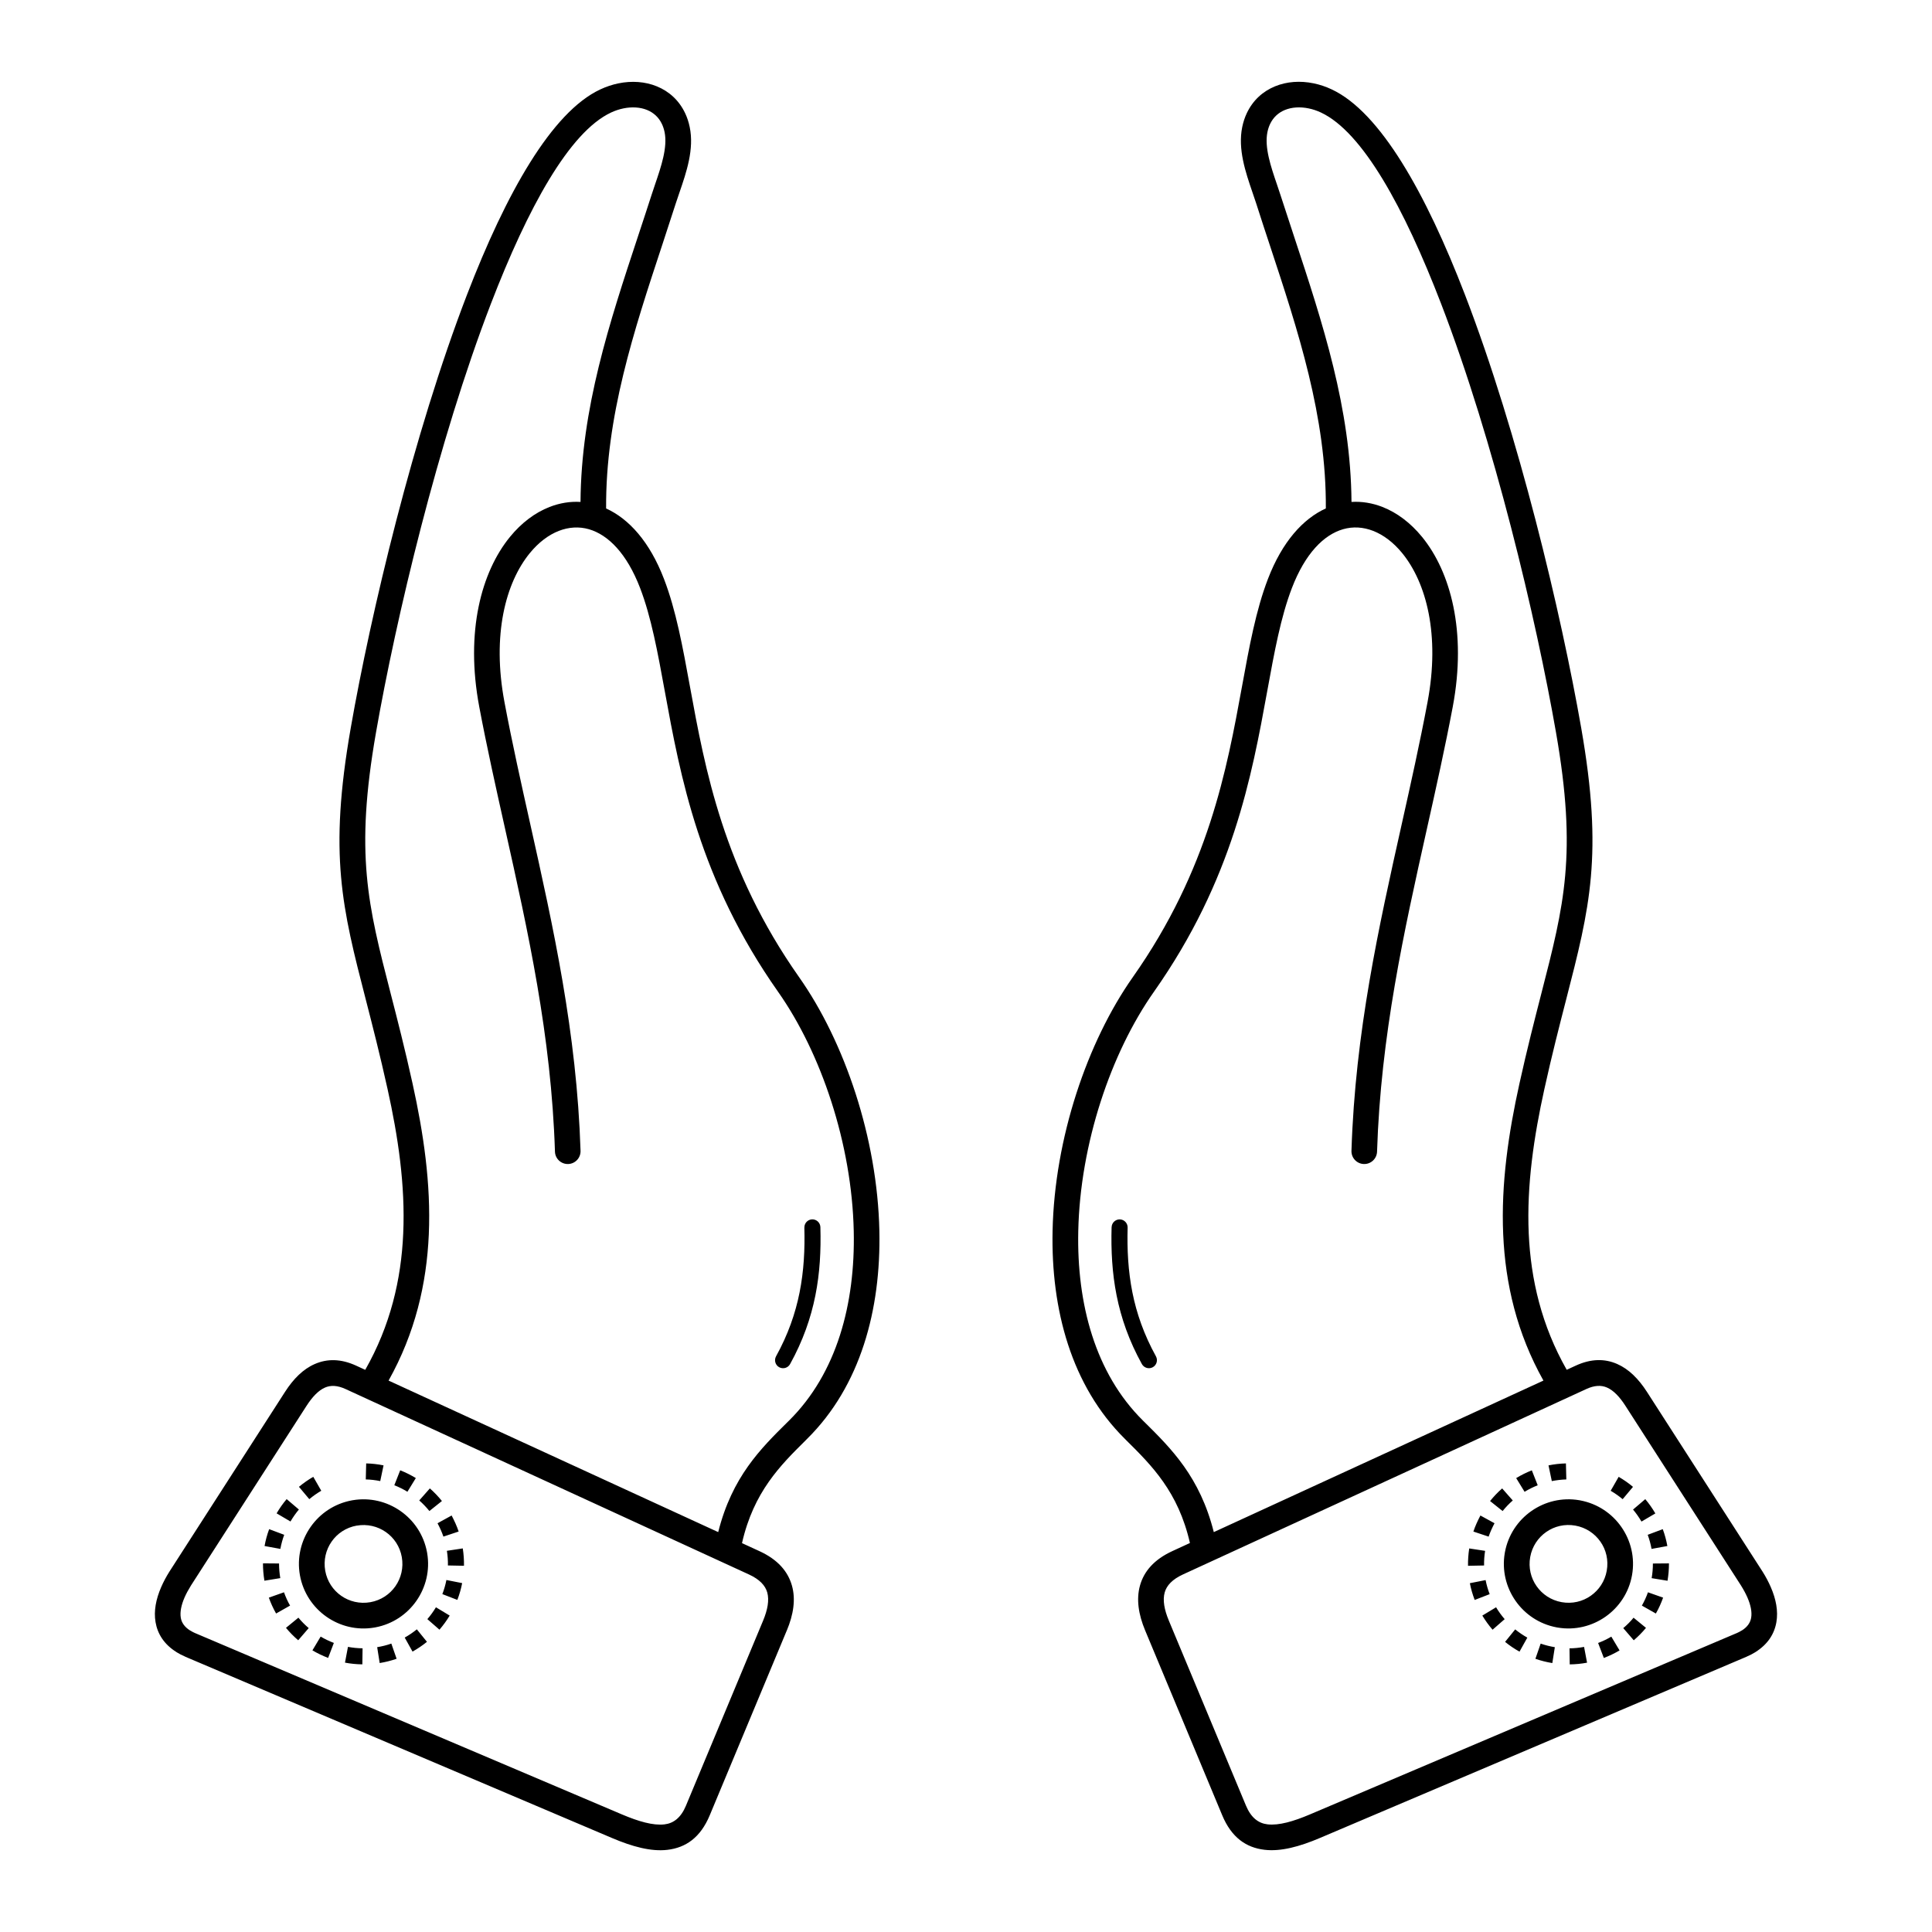
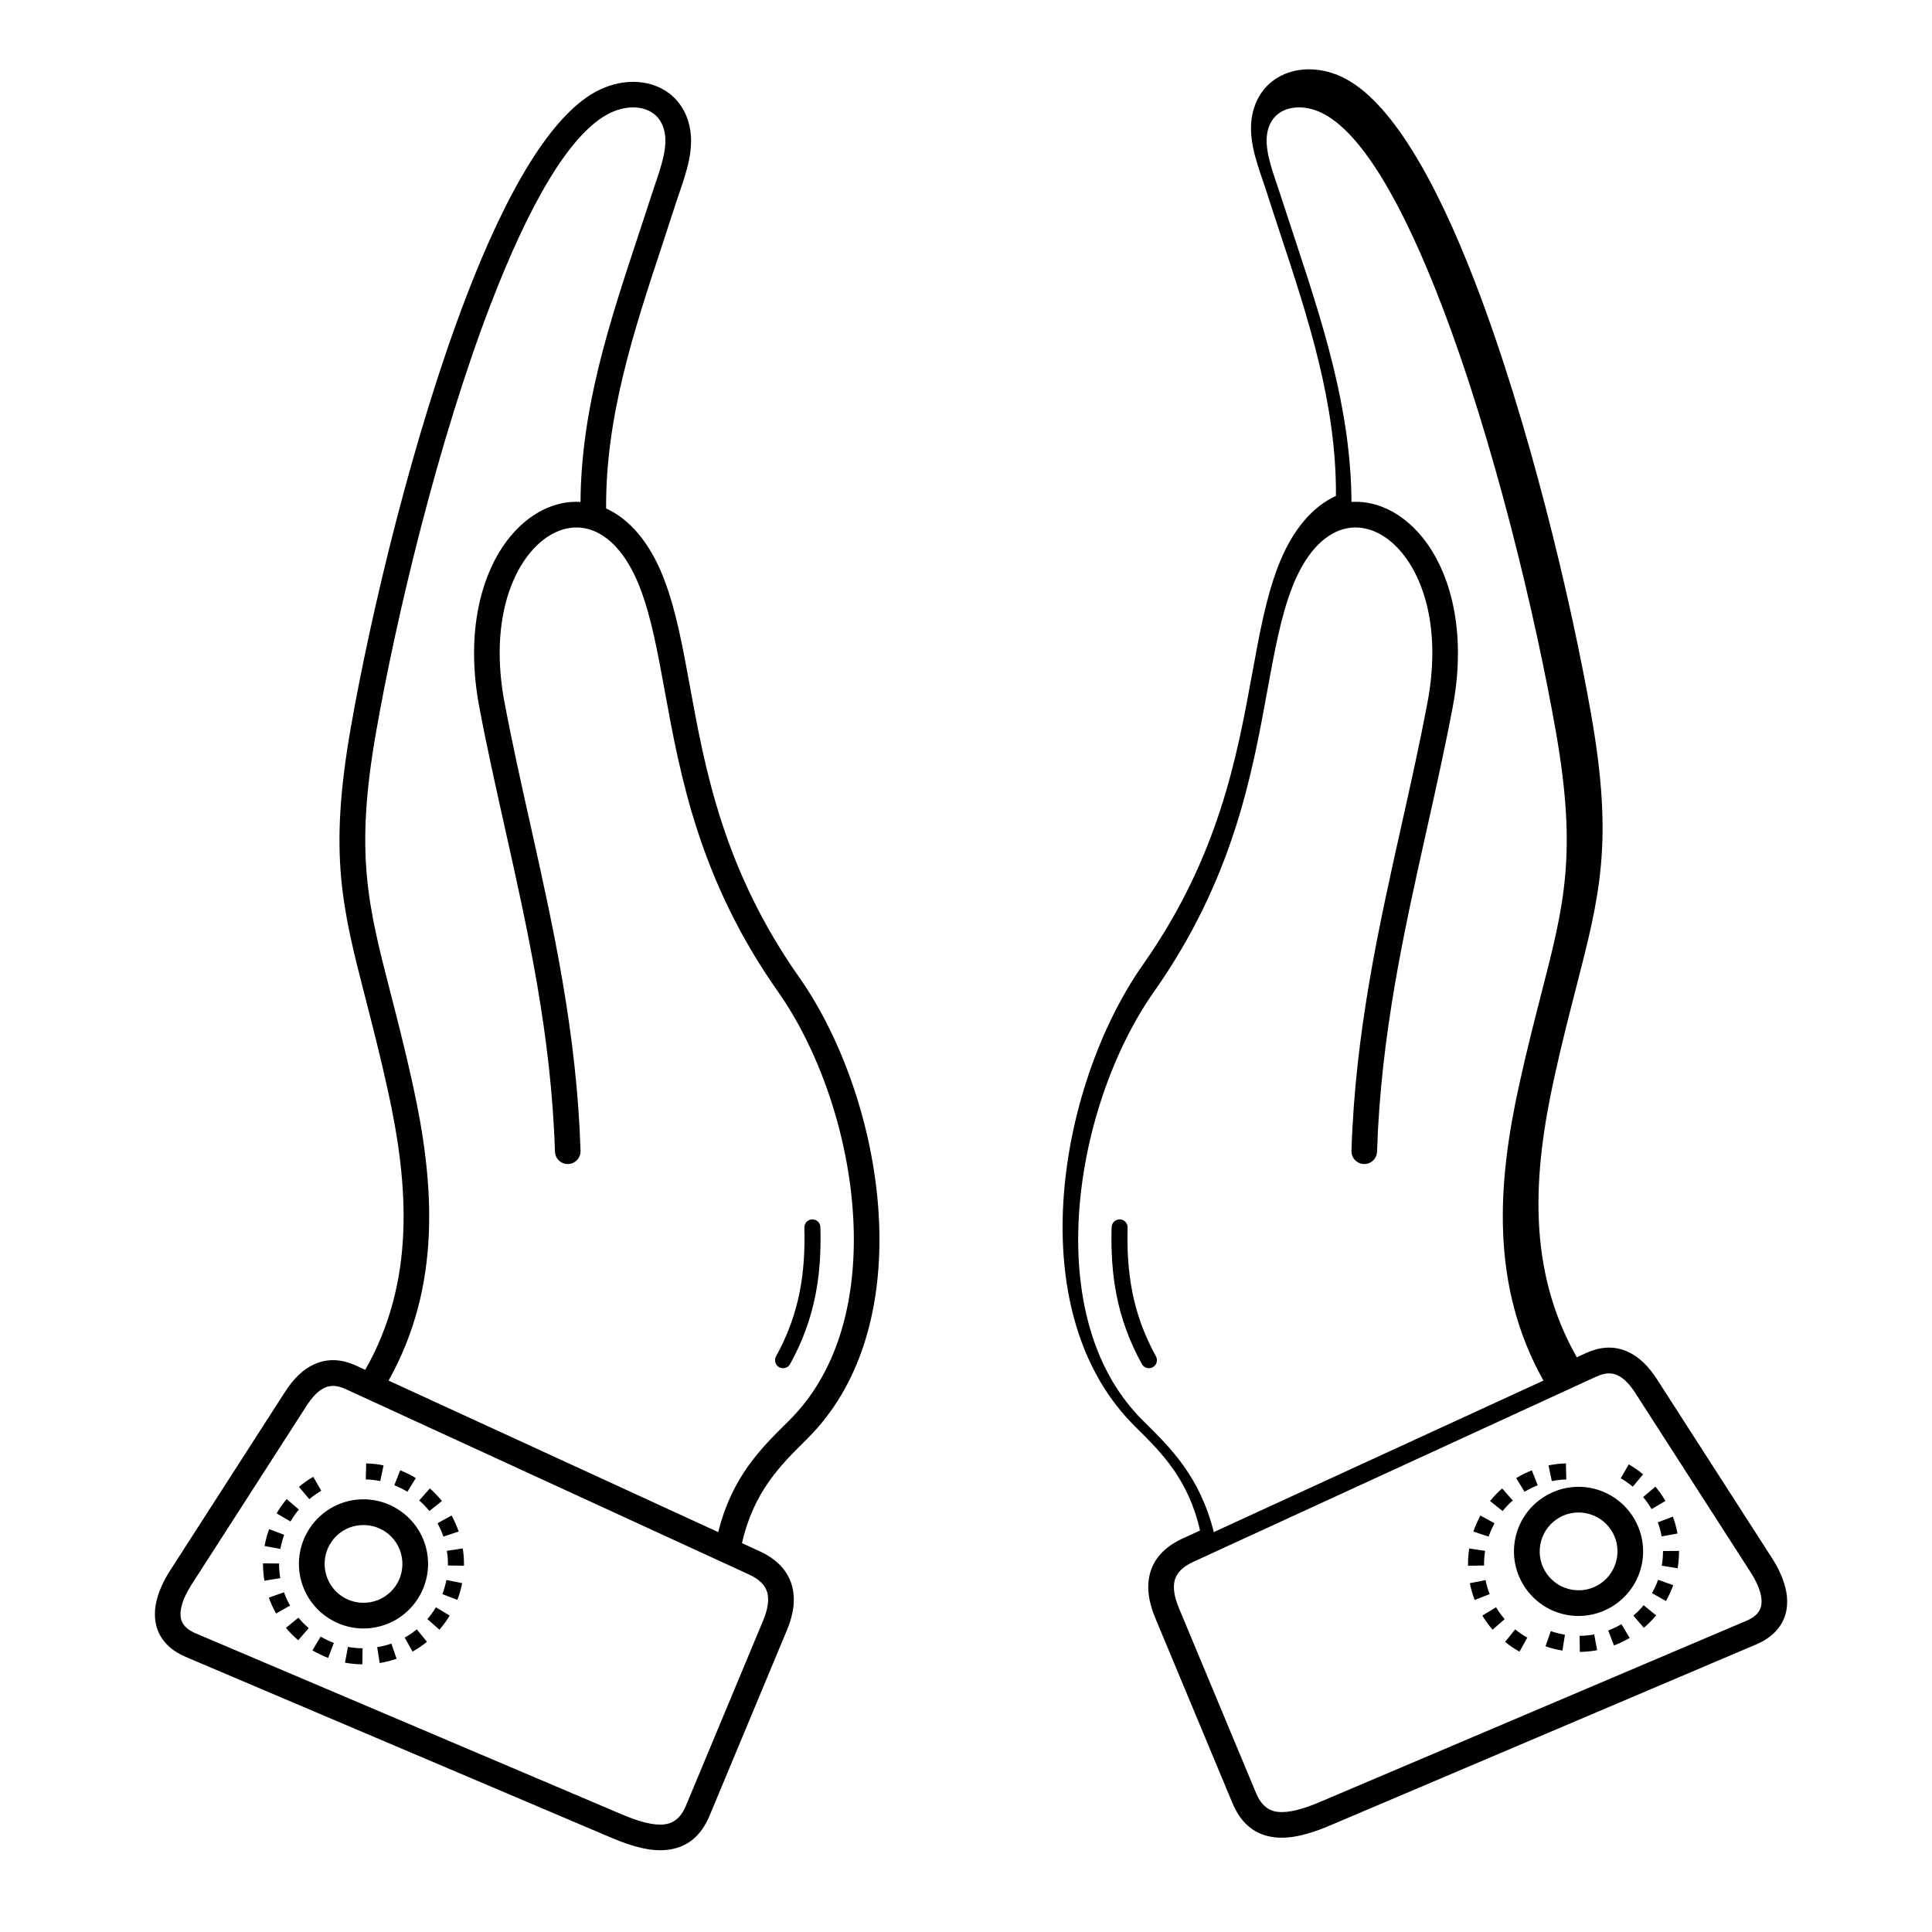
<svg xmlns="http://www.w3.org/2000/svg" fill="#000000" width="800px" height="800px" version="1.1" viewBox="144 144 512 512">
-   <path d="m553.02 509.86c-7.047-12.586-10.078-25.629-10.656-38.711-0.598-13.477 1.418-26.945 4.301-39.977 2.047-9.262 4.047-17.02 5.82-23.93 6.027-23.426 9.504-36.914 3.871-69.141-5.273-30.188-16.414-77.16-30.445-113.6-9.773-25.391-20.789-45.512-31.848-50.684-1.074-0.504-2.184-0.875-3.266-1.09-2.266-0.469-4.457-0.328-6.289 0.418-1.695 0.695-3.09 1.941-3.938 3.746-0.293 0.629-0.527 1.328-0.688 2.109-0.84 4.055 0.934 9.227 2.512 13.848 0.301 0.875 0.586 1.723 0.957 2.871 0.883 2.731 2.242 6.867 3.609 11.008 7.539 22.824 15.023 45.484 15.199 70.289 2.781-0.168 5.543 0.293 8.211 1.336 3.828 1.496 7.43 4.191 10.496 7.945 7.516 9.203 11.891 25.031 8.129 45.008-2.023 10.73-4.441 21.57-6.887 32.504-6.027 27.004-12.199 54.621-13.176 85.387-0.059 1.871-1.629 3.344-3.5 3.281-1.871-0.059-3.344-1.629-3.281-3.5 0.992-31.387 7.231-59.324 13.336-86.637 2.402-10.746 4.777-21.395 6.828-32.293 3.352-17.801-0.312-31.621-6.719-39.465-2.301-2.82-4.945-4.82-7.699-5.894-2.613-1.016-5.332-1.199-7.969-0.438-5.106 1.469-10.051 6.434-13.562 15.586-2.957 7.691-4.644 16.953-6.531 27.289-4.106 22.52-9.129 50.012-30.035 79.711-11.402 16.199-19.555 40.281-20.051 63.445-0.41 19.172 4.449 37.625 17.145 50.188l0.191 0.191c0.066 0.059 0.125 0.109 0.184 0.176 7.152 7.078 14.719 14.57 18.398 29.188l87.352-40.152zm-195.85-40.547c-0.023-1.168 0.898-2.141 2.074-2.168 1.168-0.023 2.141 0.898 2.168 2.074 0.168 6.156-0.133 12.125-1.328 18.086-1.199 6.012-3.293 12.016-6.699 18.188-0.562 1.031-1.855 1.402-2.887 0.84s-1.402-1.855-0.84-2.887c3.184-5.762 5.129-11.359 6.246-16.969 1.125-5.66 1.418-11.32 1.258-17.156zm-116.25 66.754c1.293 0.023 2.586 0.184 3.856 0.438h-0.008l0.875-4.164c-1.484-0.312-3.09-0.488-4.602-0.52l-0.109 4.258zm7.574 1.535c1.199 0.469 2.375 1.059 3.477 1.73l2.227-3.629c-1.316-0.797-2.703-1.496-4.141-2.059l-1.562 3.965zm6.609 4.031c0.973 0.855 1.871 1.789 2.688 2.805l3.324-2.652c-0.965-1.199-2.039-2.324-3.199-3.344zm4.844 6.039c0.621 1.191 1.125 2.266 1.562 3.551v-0.008l4.039-1.344c-0.512-1.52-1.125-2.828-1.863-4.25l-3.727 2.047zm2.484 7.312c0.203 1.293 0.293 2.578 0.27 3.879l4.258 0.082c0.023-1.547-0.082-3.074-0.32-4.602l-4.207 0.637zm-0.133 7.742c-0.242 1.258-0.613 2.527-1.074 3.727l3.973 1.535c0.555-1.426 0.992-2.949 1.277-4.449l-4.18-0.824zm-2.769 7.211c-0.672 1.117-1.426 2.168-2.277 3.148l3.207 2.797c1.008-1.168 1.914-2.418 2.711-3.738l-3.644-2.199zm-5.062 5.852c-1.016 0.824-2.074 1.547-3.215 2.184l2.074 3.719c1.352-0.766 2.613-1.613 3.82-2.594zm-6.758 3.777c-1.211 0.43-2.484 0.746-3.754 0.949l0.664 4.207c1.512-0.242 3.047-0.629 4.484-1.133zm-7.633 1.25c-1.301-0.008-2.586-0.145-3.863-0.379l-0.789 4.18c1.512 0.285 3.055 0.438 4.602 0.453l0.059-4.258zm-7.598-1.426c-1.219-0.461-2.383-1.016-3.5-1.68l-2.184 3.652c1.328 0.781 2.731 1.453 4.164 2l1.52-3.981zm-6.668-3.93c-0.984-0.84-1.906-1.762-2.731-2.762l-3.293 2.695c0.984 1.191 2.074 2.293 3.242 3.293l2.781-3.223zm-4.938-5.961c-0.648-1.125-1.176-2.309-1.613-3.527l-4.016 1.418c0.52 1.453 1.16 2.863 1.922 4.207l3.703-2.098zm-2.594-7.281c-0.219-1.285-0.328-2.57-0.328-3.879l-4.258-0.035c-0.008 1.547 0.125 3.074 0.379 4.602l4.199-0.688zm0.023-7.742c0.227-1.27 0.57-2.527 1.016-3.738l-3.988-1.496c-0.539 1.438-0.949 2.957-1.219 4.469zm2.672-7.254c0.664-1.133 1.395-2.176 2.234-3.184l-3.242-2.762c-1 1.184-1.883 2.445-2.66 3.777l3.668 2.156zm4.988-5.93c1-0.832 2.047-1.57 3.176-2.227l-2.117-3.695c-1.344 0.781-2.594 1.652-3.797 2.652l2.738 3.266zm12.555 7.012c-2.805 0.496-5.141 2.082-6.641 4.242-1.504 2.156-2.184 4.902-1.688 7.715 0.496 2.805 2.082 5.141 4.242 6.648 2.156 1.504 4.902 2.184 7.715 1.688 2.805-0.496 5.141-2.082 6.648-4.242 1.504-2.156 2.184-4.902 1.688-7.715-0.496-2.805-2.082-5.141-4.242-6.641-2.156-1.504-4.902-2.184-7.715-1.688zm-12.207 0.352c2.477-3.551 6.289-6.164 10.855-7.027 0.109-0.023 0.219-0.043 0.328-0.059 4.586-0.773 9.07 0.371 12.629 2.856 3.551 2.477 6.164 6.289 7.027 10.855 0.023 0.109 0.043 0.219 0.059 0.328 0.773 4.586-0.371 9.07-2.856 12.629-2.477 3.551-6.289 6.164-10.855 7.027-0.109 0.023-0.219 0.043-0.328 0.059-4.586 0.773-9.07-0.371-12.629-2.856-3.594-2.512-6.231-6.391-7.062-11.035-0.824-4.637 0.32-9.176 2.828-12.773zm99.492 73.824 20.438-49.02c1.191-2.871 1.652-5.406 1.09-7.441-0.52-1.855-2.039-3.484-4.863-4.777l-106.9-49.137c-2.141-0.984-3.93-1.051-5.441-0.387-1.738 0.754-3.352 2.461-4.887 4.836l-30.613 47.594c-0.695 1.117-1.277 2.191-1.715 3.191-0.863 1.988-1.258 3.848-1 5.391 0.219 1.285 0.984 2.434 2.453 3.359l0.008-0.008c0.445 0.277 0.914 0.527 1.395 0.738v-0.008l113.08 48.039c4.375 1.855 8.23 2.973 11.227 2.629 2.41-0.277 4.375-1.746 5.727-4.988zm26.719-46.418-20.438 49.02c-2.453 5.879-6.324 8.574-11.234 9.145-4.324 0.504-9.277-0.848-14.652-3.133l-113.08-48.039v-0.008l-0.016-0.008c-0.883-0.387-1.652-0.781-2.309-1.191l0.008-0.008h-0.008c-3.293-2.059-5.039-4.812-5.574-7.969v-0.016c-0.496-2.898 0.102-6.039 1.477-9.211 0.605-1.402 1.336-2.769 2.168-4.098l30.664-47.676c2.234-3.477 4.82-6.055 7.894-7.391 3.293-1.438 6.918-1.426 10.977 0.438l2.394 1.102c6.668-11.73 9.531-23.914 10.066-36.148 0.57-12.797-1.367-25.703-4.141-38.223-2.039-9.219-4.016-16.887-5.769-23.711-6.273-24.352-9.883-38.375-4.004-71.984 5.324-30.438 16.582-77.879 30.816-114.85 10.352-26.887 22.438-48.383 35.309-54.402 1.57-0.738 3.184-1.27 4.785-1.605 3.57-0.738 7.137-0.48 10.227 0.789 3.223 1.316 5.887 3.703 7.508 7.152 0.52 1.109 0.922 2.316 1.191 3.629 1.219 5.879-0.863 11.957-2.731 17.391-0.359 1.059-0.715 2.082-0.934 2.762-1.496 4.644-2.551 7.859-3.609 11.066-7.547 22.855-15.039 45.543-14.879 69.863 6.027 2.738 11.547 8.793 15.34 18.684 3.191 8.305 4.93 17.852 6.879 28.516 3.988 21.832 8.852 48.492 28.918 77 12.102 17.188 20.758 42.715 21.277 67.227 0.445 20.883-4.988 41.129-19.145 55.133l-0.203 0.203c-0.059 0.066-0.117 0.125-0.176 0.184-6.691 6.625-13.789 13.637-16.879 27.246l4.652 2.141c4.82 2.215 7.523 5.348 8.59 9.145 1.016 3.617 0.402 7.633-1.359 11.855zm-105.54-66.191 87.352 40.152c3.668-14.629 11.242-22.117 18.398-29.188 0.059-0.059 0.125-0.117 0.184-0.176l0.191-0.191c12.695-12.562 17.559-31.02 17.145-50.188-0.496-23.16-8.656-47.25-20.051-63.445-20.906-29.699-25.922-57.199-30.035-79.711-1.891-10.336-3.578-19.598-6.531-27.289-3.512-9.152-8.457-14.105-13.562-15.586-2.637-0.754-5.356-0.578-7.969 0.438-2.762 1.074-5.398 3.082-7.699 5.894-6.406 7.844-10.066 21.672-6.719 39.465 2.047 10.898 4.434 21.547 6.828 32.293 6.098 27.316 12.336 55.25 13.336 86.637 0.059 1.871-1.41 3.441-3.281 3.5-1.871 0.059-3.441-1.41-3.5-3.281-0.973-30.766-7.144-58.383-13.176-85.387-2.445-10.934-4.863-21.773-6.887-32.504-3.762-19.969 0.613-35.797 8.129-45.008 3.066-3.754 6.668-6.449 10.496-7.945 2.672-1.043 5.434-1.504 8.211-1.336 0.168-24.797 7.656-47.457 15.199-70.289 1.367-4.141 2.738-8.277 3.609-11.008 0.371-1.141 0.664-2 0.957-2.871 1.578-4.617 3.352-9.789 2.512-13.848-0.16-0.781-0.395-1.484-0.688-2.109-0.84-1.805-2.242-3.047-3.938-3.746-1.82-0.746-4.023-0.883-6.289-0.418-1.09 0.227-2.191 0.586-3.266 1.09-11.059 5.172-22.074 25.293-31.848 50.684-14.031 36.441-25.164 83.414-30.445 113.6-5.633 32.227-2.156 45.711 3.871 69.141 1.781 6.91 3.777 14.66 5.82 23.93 2.879 13.031 4.894 26.5 4.301 39.977-0.578 13.074-3.609 26.113-10.656 38.711zm191.61-40.648c0.023-1.168 1-2.098 2.168-2.074 1.168 0.023 2.098 1 2.074 2.168-0.16 5.836 0.133 11.496 1.258 17.156 1.117 5.609 3.074 11.211 6.246 16.969 0.562 1.031 0.191 2.316-0.84 2.887-1.031 0.562-2.316 0.184-2.887-0.84-3.41-6.172-5.5-12.176-6.699-18.188-1.191-5.961-1.496-11.934-1.328-18.086zm120.38 62.598c-1.527 0.035-3.106 0.211-4.602 0.52l0.875 4.164h-0.008c1.27-0.25 2.562-0.402 3.856-0.438l-0.109-4.258zm-9.027 1.832c-1.426 0.562-2.828 1.258-4.141 2.059l2.227 3.629c1.102-0.672 2.277-1.258 3.477-1.73l-1.562-3.965zm-7.859 4.793c-1.16 1.016-2.234 2.141-3.199 3.344l3.324 2.652c0.805-1.008 1.715-1.949 2.688-2.805zm-5.762 7.18c-0.738 1.418-1.352 2.731-1.863 4.25l4.039 1.344v0.008c0.438-1.277 0.941-2.352 1.562-3.551l-3.727-2.047zm-2.965 8.723c-0.234 1.527-0.344 3.055-0.32 4.602l4.258-0.082c-0.023-1.301 0.066-2.594 0.27-3.879l-4.207-0.637zm0.168 9.203c0.285 1.504 0.73 3.016 1.277 4.449l3.973-1.535c-0.461-1.199-0.832-2.461-1.074-3.727l-4.18 0.824zm3.309 8.598c0.797 1.316 1.703 2.578 2.711 3.738l3.207-2.797c-0.848-0.984-1.613-2.031-2.277-3.148l-3.644 2.199zm6.027 6.961c1.199 0.984 2.469 1.832 3.82 2.594l2.074-3.719c-1.141-0.637-2.199-1.359-3.215-2.184zm8.035 4.484c1.445 0.504 2.981 0.891 4.484 1.133l0.664-4.207c-1.27-0.211-2.543-0.527-3.754-0.949zm9.086 1.484c1.547-0.016 3.082-0.168 4.602-0.453l-0.789-4.18c-1.277 0.234-2.57 0.371-3.863 0.379l0.059 4.258zm9.051-1.703c1.438-0.547 2.848-1.219 4.164-2l-2.184-3.652c-1.109 0.664-2.293 1.219-3.5 1.68l1.52 3.981zm7.926-4.684c1.176-1.008 2.258-2.098 3.242-3.293l-3.293-2.695c-0.773 0.973-1.781 1.957-2.731 2.762l2.781 3.223zm5.859-7.094c0.766-1.344 1.402-2.754 1.922-4.207l-4.016-1.418c-0.438 1.227-0.973 2.402-1.613 3.527l3.703 2.098zm3.09-8.684c0.25-1.52 0.387-3.055 0.379-4.602l-4.258 0.035c0.008 1.301-0.109 2.594-0.328 3.879l4.199 0.688zm-0.043-9.203c-0.27-1.504-0.68-3.031-1.219-4.469l-3.988 1.496c0.445 1.211 0.789 2.469 1.016 3.738zm-3.191-8.648c-0.781-1.336-1.664-2.594-2.66-3.777l-3.242 2.762c0.84 1.008 1.57 2.047 2.234 3.184l3.668-2.156zm-5.918-7.035c-1.191-1-2.445-1.871-3.797-2.652l-2.117 3.695c1.125 0.656 2.176 1.395 3.176 2.227l2.738-3.266zm-13.938 3.602c4.566 0.863 8.379 3.477 10.855 7.027 2.512 3.594 3.652 8.137 2.828 12.773-0.824 4.652-3.469 8.523-7.062 11.035-3.559 2.484-8.043 3.629-12.629 2.856-0.109-0.016-0.219-0.035-0.328-0.059-4.566-0.863-8.379-3.477-10.855-7.027-2.484-3.559-3.629-8.043-2.856-12.629 0.016-0.109 0.035-0.219 0.059-0.328 0.863-4.566 3.477-8.379 7.027-10.855 3.559-2.484 8.043-3.629 12.629-2.856 0.109 0.016 0.219 0.035 0.328 0.059zm5.297 10.914c-1.504-2.156-3.836-3.738-6.641-4.242-2.82-0.504-5.559 0.176-7.715 1.688-2.156 1.504-3.738 3.836-4.242 6.641-0.504 2.82 0.176 5.566 1.688 7.715 1.504 2.156 3.836 3.738 6.641 4.242 2.82 0.504 5.566-0.176 7.715-1.688 2.156-1.504 3.746-3.836 4.242-6.648 0.504-2.82-0.176-5.566-1.688-7.715zm-108.77 0.387c-3.09-13.609-10.184-20.621-16.879-27.246-0.059-0.059-0.117-0.125-0.176-0.184l-0.203-0.203c-14.156-14.016-19.59-34.25-19.145-55.133 0.52-24.512 9.176-50.035 21.277-67.227 20.07-28.508 24.93-55.168 28.918-77 1.949-10.664 3.688-20.211 6.879-28.516 3.797-9.891 9.312-15.945 15.34-18.684 0.168-24.316-7.332-47.004-14.879-69.863-1.059-3.207-2.125-6.414-3.609-11.066-0.219-0.68-0.57-1.703-0.934-2.762-1.855-5.434-3.938-11.512-2.731-17.391 0.27-1.309 0.672-2.519 1.191-3.629 1.613-3.449 4.281-5.828 7.508-7.152 3.09-1.27 6.66-1.527 10.227-0.789 1.605 0.328 3.215 0.863 4.785 1.605 12.871 6.019 24.957 27.523 35.309 54.402 14.234 36.973 25.492 84.414 30.816 114.85 5.879 33.621 2.266 47.637-4.004 71.984-1.754 6.828-3.738 14.492-5.769 23.711-2.762 12.52-4.703 25.426-4.141 38.223 0.547 12.234 3.402 24.426 10.066 36.148l2.394-1.102c4.055-1.863 7.684-1.883 10.977-0.438 3.074 1.344 5.66 3.922 7.894 7.391l30.664 47.676c0.832 1.328 1.562 2.695 2.168 4.098 1.379 3.176 1.973 6.312 1.477 9.211v0.016c-0.539 3.156-2.285 5.902-5.574 7.969h-0.008l0.008 0.008c-0.664 0.41-1.426 0.816-2.309 1.191l-0.016 0.008v0.008l-113.08 48.039c-5.375 2.285-10.328 3.637-14.652 3.133-4.914-0.57-8.781-3.266-11.234-9.145l-20.438-49.02c-1.762-4.223-2.367-8.238-1.359-11.855 1.059-3.797 3.769-6.926 8.59-9.145l4.652-2.141zm-5.602 20.531 20.438 49.02c1.352 3.242 3.316 4.711 5.727 4.988 2.996 0.344 6.852-0.773 11.227-2.629l113.08-48.039v0.008c0.48-0.211 0.941-0.453 1.395-0.738l0.008 0.008c1.469-0.922 2.234-2.074 2.453-3.359 0.262-1.547-0.133-3.402-1-5.391-0.438-1-1.016-2.074-1.715-3.191l-30.613-47.594c-1.527-2.383-3.148-4.082-4.887-4.836-1.512-0.664-3.301-0.598-5.441 0.387l-106.9 49.137c-2.82 1.293-4.34 2.922-4.863 4.777-0.57 2.031-0.109 4.578 1.09 7.441z" />
+   <path d="m553.02 509.86c-7.047-12.586-10.078-25.629-10.656-38.711-0.598-13.477 1.418-26.945 4.301-39.977 2.047-9.262 4.047-17.02 5.82-23.93 6.027-23.426 9.504-36.914 3.871-69.141-5.273-30.188-16.414-77.16-30.445-113.6-9.773-25.391-20.789-45.512-31.848-50.684-1.074-0.504-2.184-0.875-3.266-1.09-2.266-0.469-4.457-0.328-6.289 0.418-1.695 0.695-3.09 1.941-3.938 3.746-0.293 0.629-0.527 1.328-0.688 2.109-0.84 4.055 0.934 9.227 2.512 13.848 0.301 0.875 0.586 1.723 0.957 2.871 0.883 2.731 2.242 6.867 3.609 11.008 7.539 22.824 15.023 45.484 15.199 70.289 2.781-0.168 5.543 0.293 8.211 1.336 3.828 1.496 7.43 4.191 10.496 7.945 7.516 9.203 11.891 25.031 8.129 45.008-2.023 10.73-4.441 21.57-6.887 32.504-6.027 27.004-12.199 54.621-13.176 85.387-0.059 1.871-1.629 3.344-3.5 3.281-1.871-0.059-3.344-1.629-3.281-3.5 0.992-31.387 7.231-59.324 13.336-86.637 2.402-10.746 4.777-21.395 6.828-32.293 3.352-17.801-0.312-31.621-6.719-39.465-2.301-2.82-4.945-4.82-7.699-5.894-2.613-1.016-5.332-1.199-7.969-0.438-5.106 1.469-10.051 6.434-13.562 15.586-2.957 7.691-4.644 16.953-6.531 27.289-4.106 22.52-9.129 50.012-30.035 79.711-11.402 16.199-19.555 40.281-20.051 63.445-0.41 19.172 4.449 37.625 17.145 50.188l0.191 0.191c0.066 0.059 0.125 0.109 0.184 0.176 7.152 7.078 14.719 14.57 18.398 29.188l87.352-40.152zm-195.85-40.547c-0.023-1.168 0.898-2.141 2.074-2.168 1.168-0.023 2.141 0.898 2.168 2.074 0.168 6.156-0.133 12.125-1.328 18.086-1.199 6.012-3.293 12.016-6.699 18.188-0.562 1.031-1.855 1.402-2.887 0.84s-1.402-1.855-0.84-2.887c3.184-5.762 5.129-11.359 6.246-16.969 1.125-5.66 1.418-11.32 1.258-17.156zm-116.25 66.754c1.293 0.023 2.586 0.184 3.856 0.438h-0.008l0.875-4.164c-1.484-0.312-3.09-0.488-4.602-0.52l-0.109 4.258zm7.574 1.535c1.199 0.469 2.375 1.059 3.477 1.73l2.227-3.629c-1.316-0.797-2.703-1.496-4.141-2.059l-1.562 3.965zm6.609 4.031c0.973 0.855 1.871 1.789 2.688 2.805l3.324-2.652c-0.965-1.199-2.039-2.324-3.199-3.344zm4.844 6.039c0.621 1.191 1.125 2.266 1.562 3.551v-0.008l4.039-1.344c-0.512-1.52-1.125-2.828-1.863-4.25l-3.727 2.047zm2.484 7.312c0.203 1.293 0.293 2.578 0.27 3.879l4.258 0.082c0.023-1.547-0.082-3.074-0.32-4.602l-4.207 0.637zm-0.133 7.742c-0.242 1.258-0.613 2.527-1.074 3.727l3.973 1.535c0.555-1.426 0.992-2.949 1.277-4.449l-4.18-0.824zm-2.769 7.211c-0.672 1.117-1.426 2.168-2.277 3.148l3.207 2.797c1.008-1.168 1.914-2.418 2.711-3.738l-3.644-2.199zm-5.062 5.852c-1.016 0.824-2.074 1.547-3.215 2.184l2.074 3.719c1.352-0.766 2.613-1.613 3.82-2.594zm-6.758 3.777c-1.211 0.43-2.484 0.746-3.754 0.949l0.664 4.207c1.512-0.242 3.047-0.629 4.484-1.133zm-7.633 1.25c-1.301-0.008-2.586-0.145-3.863-0.379l-0.789 4.18c1.512 0.285 3.055 0.438 4.602 0.453l0.059-4.258zm-7.598-1.426c-1.219-0.461-2.383-1.016-3.5-1.68l-2.184 3.652c1.328 0.781 2.731 1.453 4.164 2l1.52-3.981zm-6.668-3.93c-0.984-0.84-1.906-1.762-2.731-2.762l-3.293 2.695c0.984 1.191 2.074 2.293 3.242 3.293l2.781-3.223zm-4.938-5.961c-0.648-1.125-1.176-2.309-1.613-3.527l-4.016 1.418c0.52 1.453 1.16 2.863 1.922 4.207l3.703-2.098zm-2.594-7.281c-0.219-1.285-0.328-2.57-0.328-3.879l-4.258-0.035c-0.008 1.547 0.125 3.074 0.379 4.602l4.199-0.688zm0.023-7.742c0.227-1.27 0.57-2.527 1.016-3.738l-3.988-1.496c-0.539 1.438-0.949 2.957-1.219 4.469zm2.672-7.254c0.664-1.133 1.395-2.176 2.234-3.184l-3.242-2.762c-1 1.184-1.883 2.445-2.66 3.777l3.668 2.156zm4.988-5.93c1-0.832 2.047-1.57 3.176-2.227l-2.117-3.695c-1.344 0.781-2.594 1.652-3.797 2.652l2.738 3.266zm12.555 7.012c-2.805 0.496-5.141 2.082-6.641 4.242-1.504 2.156-2.184 4.902-1.688 7.715 0.496 2.805 2.082 5.141 4.242 6.648 2.156 1.504 4.902 2.184 7.715 1.688 2.805-0.496 5.141-2.082 6.648-4.242 1.504-2.156 2.184-4.902 1.688-7.715-0.496-2.805-2.082-5.141-4.242-6.641-2.156-1.504-4.902-2.184-7.715-1.688zm-12.207 0.352c2.477-3.551 6.289-6.164 10.855-7.027 0.109-0.023 0.219-0.043 0.328-0.059 4.586-0.773 9.07 0.371 12.629 2.856 3.551 2.477 6.164 6.289 7.027 10.855 0.023 0.109 0.043 0.219 0.059 0.328 0.773 4.586-0.371 9.07-2.856 12.629-2.477 3.551-6.289 6.164-10.855 7.027-0.109 0.023-0.219 0.043-0.328 0.059-4.586 0.773-9.07-0.371-12.629-2.856-3.594-2.512-6.231-6.391-7.062-11.035-0.824-4.637 0.32-9.176 2.828-12.773zm99.492 73.824 20.438-49.02c1.191-2.871 1.652-5.406 1.09-7.441-0.52-1.855-2.039-3.484-4.863-4.777l-106.9-49.137c-2.141-0.984-3.93-1.051-5.441-0.387-1.738 0.754-3.352 2.461-4.887 4.836l-30.613 47.594c-0.695 1.117-1.277 2.191-1.715 3.191-0.863 1.988-1.258 3.848-1 5.391 0.219 1.285 0.984 2.434 2.453 3.359l0.008-0.008c0.445 0.277 0.914 0.527 1.395 0.738v-0.008l113.08 48.039c4.375 1.855 8.23 2.973 11.227 2.629 2.41-0.277 4.375-1.746 5.727-4.988zm26.719-46.418-20.438 49.02c-2.453 5.879-6.324 8.574-11.234 9.145-4.324 0.504-9.277-0.848-14.652-3.133l-113.08-48.039v-0.008l-0.016-0.008c-0.883-0.387-1.652-0.781-2.309-1.191l0.008-0.008h-0.008c-3.293-2.059-5.039-4.812-5.574-7.969v-0.016c-0.496-2.898 0.102-6.039 1.477-9.211 0.605-1.402 1.336-2.769 2.168-4.098l30.664-47.676c2.234-3.477 4.82-6.055 7.894-7.391 3.293-1.438 6.918-1.426 10.977 0.438l2.394 1.102c6.668-11.73 9.531-23.914 10.066-36.148 0.57-12.797-1.367-25.703-4.141-38.223-2.039-9.219-4.016-16.887-5.769-23.711-6.273-24.352-9.883-38.375-4.004-71.984 5.324-30.438 16.582-77.879 30.816-114.85 10.352-26.887 22.438-48.383 35.309-54.402 1.57-0.738 3.184-1.27 4.785-1.605 3.57-0.738 7.137-0.48 10.227 0.789 3.223 1.316 5.887 3.703 7.508 7.152 0.52 1.109 0.922 2.316 1.191 3.629 1.219 5.879-0.863 11.957-2.731 17.391-0.359 1.059-0.715 2.082-0.934 2.762-1.496 4.644-2.551 7.859-3.609 11.066-7.547 22.855-15.039 45.543-14.879 69.863 6.027 2.738 11.547 8.793 15.34 18.684 3.191 8.305 4.93 17.852 6.879 28.516 3.988 21.832 8.852 48.492 28.918 77 12.102 17.188 20.758 42.715 21.277 67.227 0.445 20.883-4.988 41.129-19.145 55.133l-0.203 0.203c-0.059 0.066-0.117 0.125-0.176 0.184-6.691 6.625-13.789 13.637-16.879 27.246l4.652 2.141c4.82 2.215 7.523 5.348 8.59 9.145 1.016 3.617 0.402 7.633-1.359 11.855zm-105.54-66.191 87.352 40.152c3.668-14.629 11.242-22.117 18.398-29.188 0.059-0.059 0.125-0.117 0.184-0.176l0.191-0.191c12.695-12.562 17.559-31.02 17.145-50.188-0.496-23.16-8.656-47.25-20.051-63.445-20.906-29.699-25.922-57.199-30.035-79.711-1.891-10.336-3.578-19.598-6.531-27.289-3.512-9.152-8.457-14.105-13.562-15.586-2.637-0.754-5.356-0.578-7.969 0.438-2.762 1.074-5.398 3.082-7.699 5.894-6.406 7.844-10.066 21.672-6.719 39.465 2.047 10.898 4.434 21.547 6.828 32.293 6.098 27.316 12.336 55.25 13.336 86.637 0.059 1.871-1.41 3.441-3.281 3.5-1.871 0.059-3.441-1.41-3.5-3.281-0.973-30.766-7.144-58.383-13.176-85.387-2.445-10.934-4.863-21.773-6.887-32.504-3.762-19.969 0.613-35.797 8.129-45.008 3.066-3.754 6.668-6.449 10.496-7.945 2.672-1.043 5.434-1.504 8.211-1.336 0.168-24.797 7.656-47.457 15.199-70.289 1.367-4.141 2.738-8.277 3.609-11.008 0.371-1.141 0.664-2 0.957-2.871 1.578-4.617 3.352-9.789 2.512-13.848-0.16-0.781-0.395-1.484-0.688-2.109-0.84-1.805-2.242-3.047-3.938-3.746-1.82-0.746-4.023-0.883-6.289-0.418-1.09 0.227-2.191 0.586-3.266 1.09-11.059 5.172-22.074 25.293-31.848 50.684-14.031 36.441-25.164 83.414-30.445 113.6-5.633 32.227-2.156 45.711 3.871 69.141 1.781 6.91 3.777 14.66 5.82 23.93 2.879 13.031 4.894 26.5 4.301 39.977-0.578 13.074-3.609 26.113-10.656 38.711zm191.61-40.648c0.023-1.168 1-2.098 2.168-2.074 1.168 0.023 2.098 1 2.074 2.168-0.16 5.836 0.133 11.496 1.258 17.156 1.117 5.609 3.074 11.211 6.246 16.969 0.562 1.031 0.191 2.316-0.84 2.887-1.031 0.562-2.316 0.184-2.887-0.84-3.41-6.172-5.5-12.176-6.699-18.188-1.191-5.961-1.496-11.934-1.328-18.086zm120.38 62.598c-1.527 0.035-3.106 0.211-4.602 0.52l0.875 4.164h-0.008c1.27-0.25 2.562-0.402 3.856-0.438l-0.109-4.258zm-9.027 1.832c-1.426 0.562-2.828 1.258-4.141 2.059l2.227 3.629c1.102-0.672 2.277-1.258 3.477-1.73l-1.562-3.965zm-7.859 4.793c-1.16 1.016-2.234 2.141-3.199 3.344l3.324 2.652c0.805-1.008 1.715-1.949 2.688-2.805zm-5.762 7.18c-0.738 1.418-1.352 2.731-1.863 4.25l4.039 1.344v0.008c0.438-1.277 0.941-2.352 1.562-3.551l-3.727-2.047zm-2.965 8.723c-0.234 1.527-0.344 3.055-0.32 4.602l4.258-0.082c-0.023-1.301 0.066-2.594 0.27-3.879l-4.207-0.637zm0.168 9.203c0.285 1.504 0.73 3.016 1.277 4.449l3.973-1.535c-0.461-1.199-0.832-2.461-1.074-3.727l-4.18 0.824zm3.309 8.598c0.797 1.316 1.703 2.578 2.711 3.738l3.207-2.797c-0.848-0.984-1.613-2.031-2.277-3.148l-3.644 2.199zm6.027 6.961c1.199 0.984 2.469 1.832 3.82 2.594l2.074-3.719c-1.141-0.637-2.199-1.359-3.215-2.184m8.035 4.484c1.445 0.504 2.981 0.891 4.484 1.133l0.664-4.207c-1.27-0.211-2.543-0.527-3.754-0.949zm9.086 1.484c1.547-0.016 3.082-0.168 4.602-0.453l-0.789-4.18c-1.277 0.234-2.57 0.371-3.863 0.379l0.059 4.258zm9.051-1.703c1.438-0.547 2.848-1.219 4.164-2l-2.184-3.652c-1.109 0.664-2.293 1.219-3.5 1.68l1.52 3.981zm7.926-4.684c1.176-1.008 2.258-2.098 3.242-3.293l-3.293-2.695c-0.773 0.973-1.781 1.957-2.731 2.762l2.781 3.223zm5.859-7.094c0.766-1.344 1.402-2.754 1.922-4.207l-4.016-1.418c-0.438 1.227-0.973 2.402-1.613 3.527l3.703 2.098zm3.09-8.684c0.25-1.52 0.387-3.055 0.379-4.602l-4.258 0.035c0.008 1.301-0.109 2.594-0.328 3.879l4.199 0.688zm-0.043-9.203c-0.27-1.504-0.68-3.031-1.219-4.469l-3.988 1.496c0.445 1.211 0.789 2.469 1.016 3.738zm-3.191-8.648c-0.781-1.336-1.664-2.594-2.66-3.777l-3.242 2.762c0.84 1.008 1.57 2.047 2.234 3.184l3.668-2.156zm-5.918-7.035c-1.191-1-2.445-1.871-3.797-2.652l-2.117 3.695c1.125 0.656 2.176 1.395 3.176 2.227l2.738-3.266zm-13.938 3.602c4.566 0.863 8.379 3.477 10.855 7.027 2.512 3.594 3.652 8.137 2.828 12.773-0.824 4.652-3.469 8.523-7.062 11.035-3.559 2.484-8.043 3.629-12.629 2.856-0.109-0.016-0.219-0.035-0.328-0.059-4.566-0.863-8.379-3.477-10.855-7.027-2.484-3.559-3.629-8.043-2.856-12.629 0.016-0.109 0.035-0.219 0.059-0.328 0.863-4.566 3.477-8.379 7.027-10.855 3.559-2.484 8.043-3.629 12.629-2.856 0.109 0.016 0.219 0.035 0.328 0.059zm5.297 10.914c-1.504-2.156-3.836-3.738-6.641-4.242-2.82-0.504-5.559 0.176-7.715 1.688-2.156 1.504-3.738 3.836-4.242 6.641-0.504 2.82 0.176 5.566 1.688 7.715 1.504 2.156 3.836 3.738 6.641 4.242 2.82 0.504 5.566-0.176 7.715-1.688 2.156-1.504 3.746-3.836 4.242-6.648 0.504-2.82-0.176-5.566-1.688-7.715zm-108.77 0.387c-3.09-13.609-10.184-20.621-16.879-27.246-0.059-0.059-0.117-0.125-0.176-0.184l-0.203-0.203c-14.156-14.016-19.59-34.25-19.145-55.133 0.52-24.512 9.176-50.035 21.277-67.227 20.07-28.508 24.93-55.168 28.918-77 1.949-10.664 3.688-20.211 6.879-28.516 3.797-9.891 9.312-15.945 15.34-18.684 0.168-24.316-7.332-47.004-14.879-69.863-1.059-3.207-2.125-6.414-3.609-11.066-0.219-0.68-0.57-1.703-0.934-2.762-1.855-5.434-3.938-11.512-2.731-17.391 0.27-1.309 0.672-2.519 1.191-3.629 1.613-3.449 4.281-5.828 7.508-7.152 3.09-1.27 6.66-1.527 10.227-0.789 1.605 0.328 3.215 0.863 4.785 1.605 12.871 6.019 24.957 27.523 35.309 54.402 14.234 36.973 25.492 84.414 30.816 114.85 5.879 33.621 2.266 47.637-4.004 71.984-1.754 6.828-3.738 14.492-5.769 23.711-2.762 12.52-4.703 25.426-4.141 38.223 0.547 12.234 3.402 24.426 10.066 36.148l2.394-1.102c4.055-1.863 7.684-1.883 10.977-0.438 3.074 1.344 5.66 3.922 7.894 7.391l30.664 47.676c0.832 1.328 1.562 2.695 2.168 4.098 1.379 3.176 1.973 6.312 1.477 9.211v0.016c-0.539 3.156-2.285 5.902-5.574 7.969h-0.008l0.008 0.008c-0.664 0.41-1.426 0.816-2.309 1.191l-0.016 0.008v0.008l-113.08 48.039c-5.375 2.285-10.328 3.637-14.652 3.133-4.914-0.57-8.781-3.266-11.234-9.145l-20.438-49.02c-1.762-4.223-2.367-8.238-1.359-11.855 1.059-3.797 3.769-6.926 8.59-9.145l4.652-2.141zm-5.602 20.531 20.438 49.02c1.352 3.242 3.316 4.711 5.727 4.988 2.996 0.344 6.852-0.773 11.227-2.629l113.08-48.039v0.008c0.48-0.211 0.941-0.453 1.395-0.738l0.008 0.008c1.469-0.922 2.234-2.074 2.453-3.359 0.262-1.547-0.133-3.402-1-5.391-0.438-1-1.016-2.074-1.715-3.191l-30.613-47.594c-1.527-2.383-3.148-4.082-4.887-4.836-1.512-0.664-3.301-0.598-5.441 0.387l-106.9 49.137c-2.82 1.293-4.34 2.922-4.863 4.777-0.57 2.031-0.109 4.578 1.09 7.441z" />
</svg>